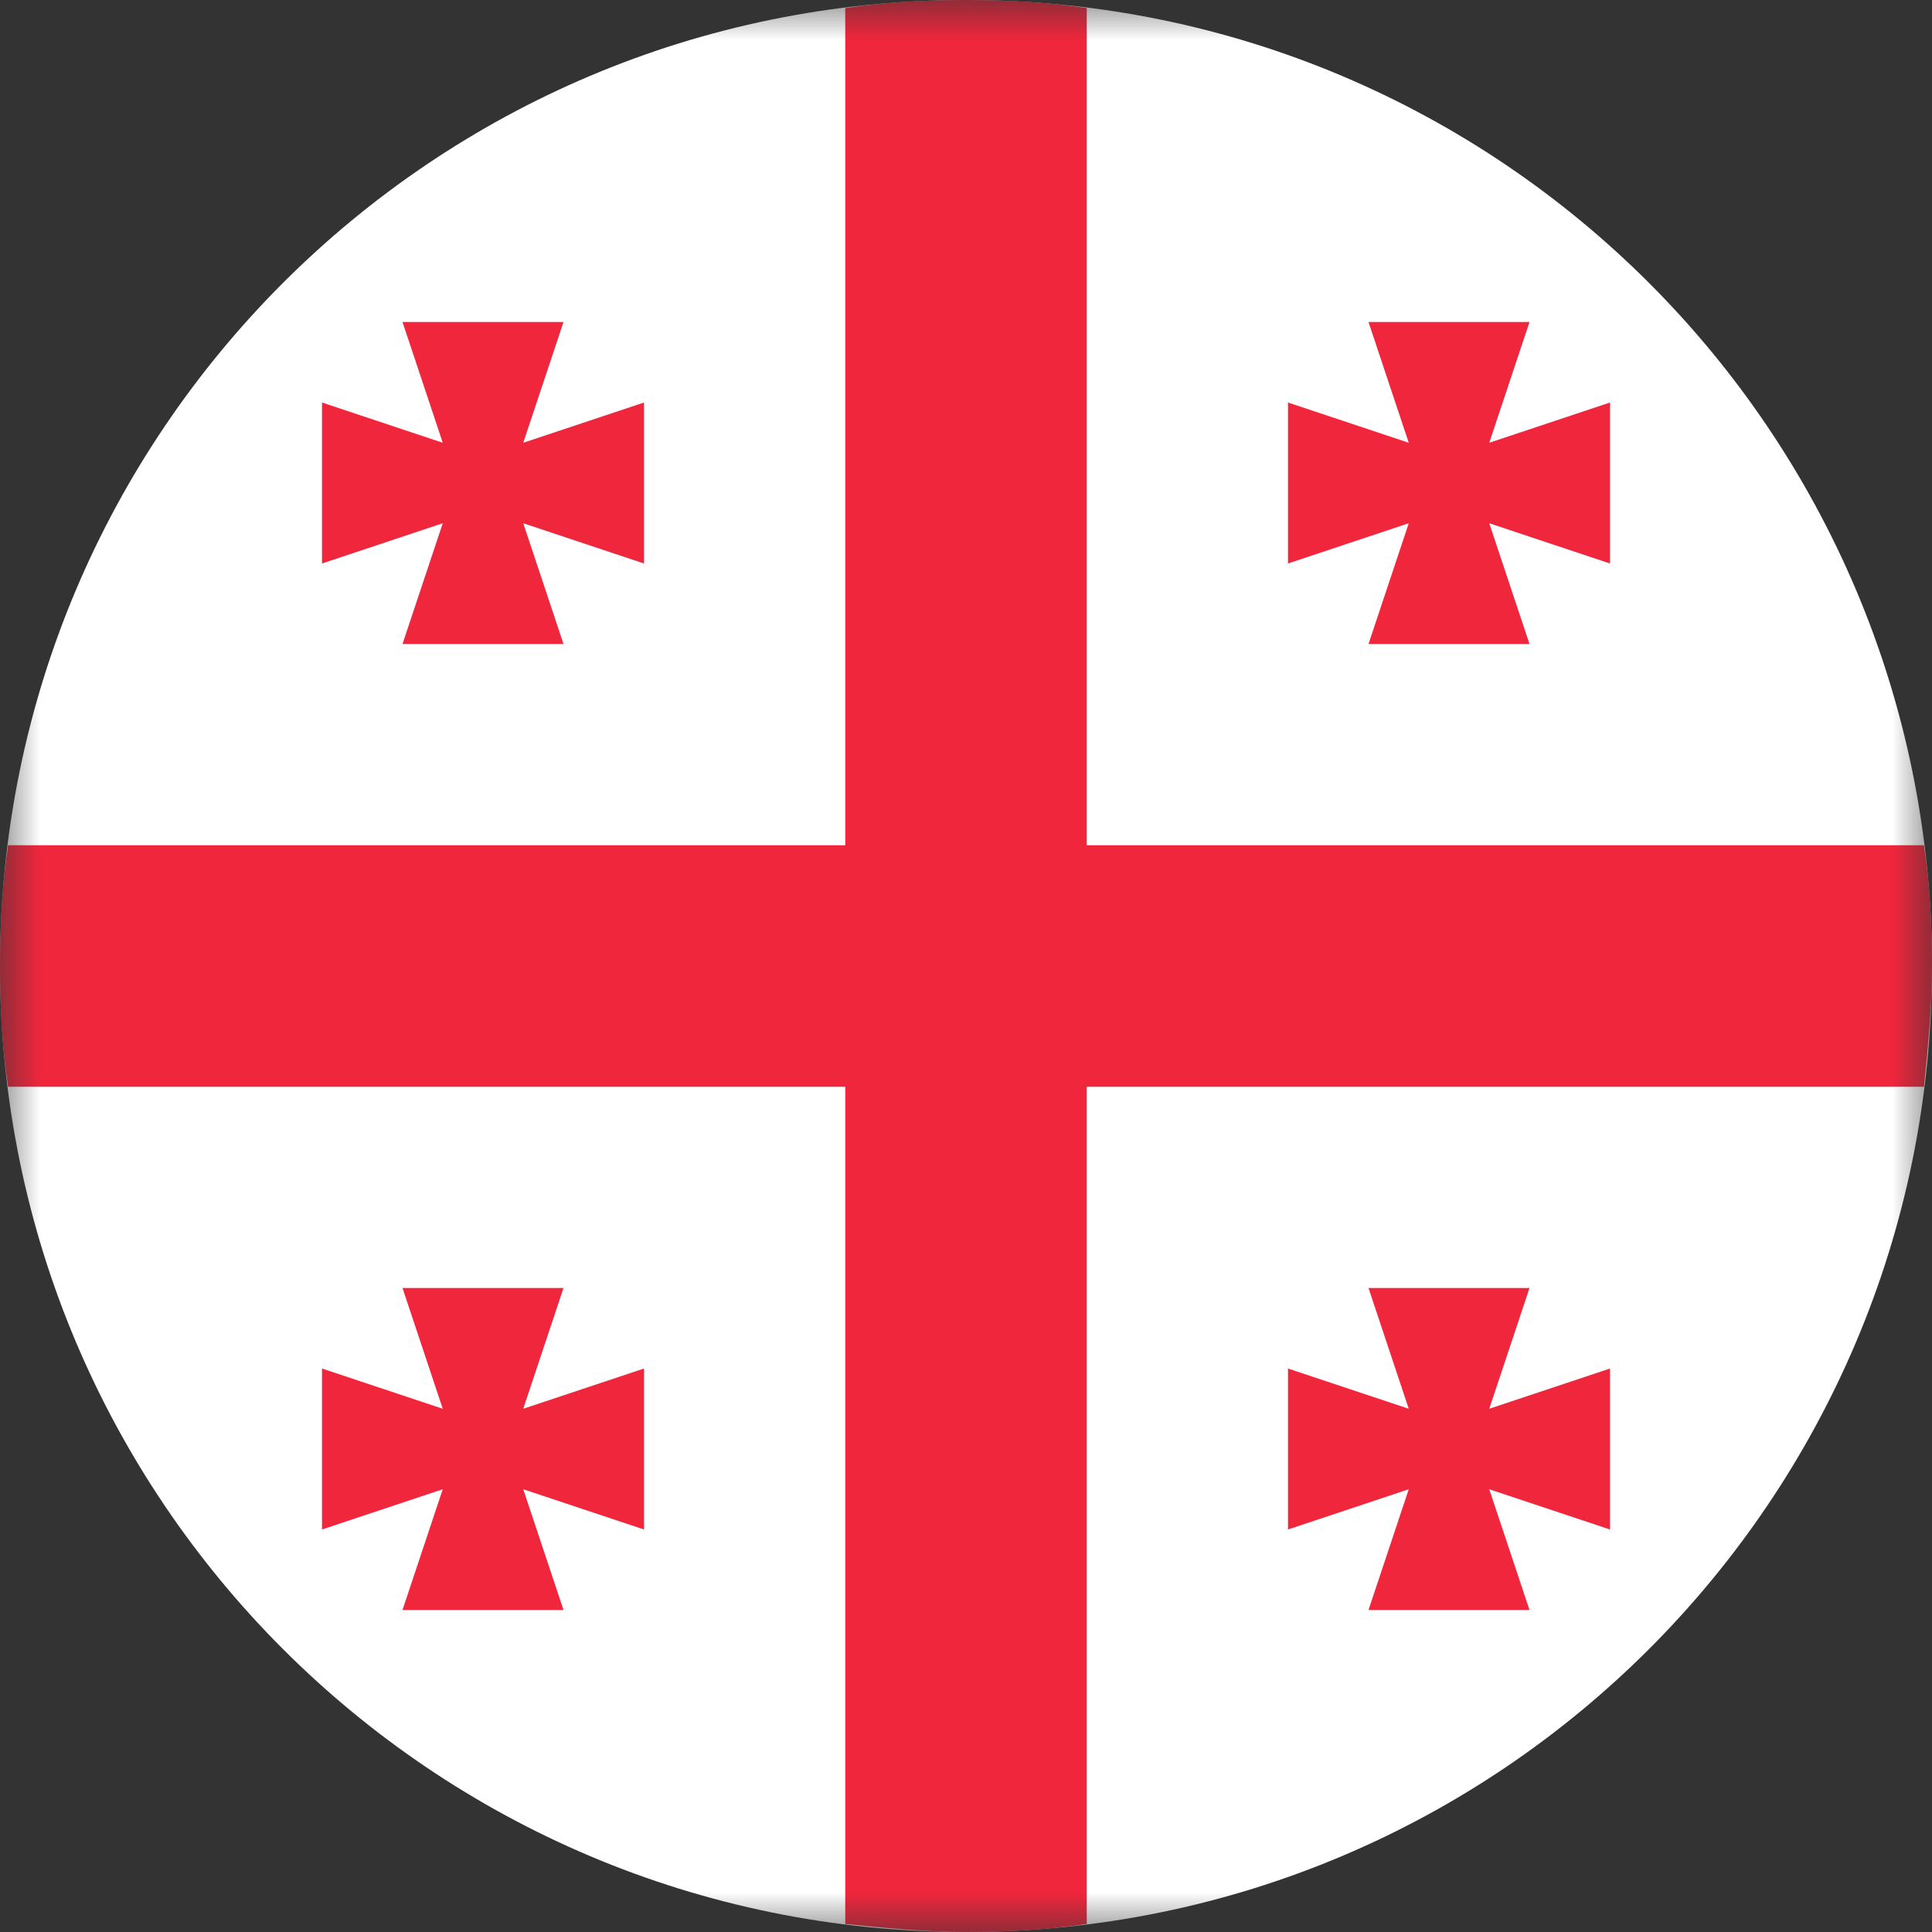
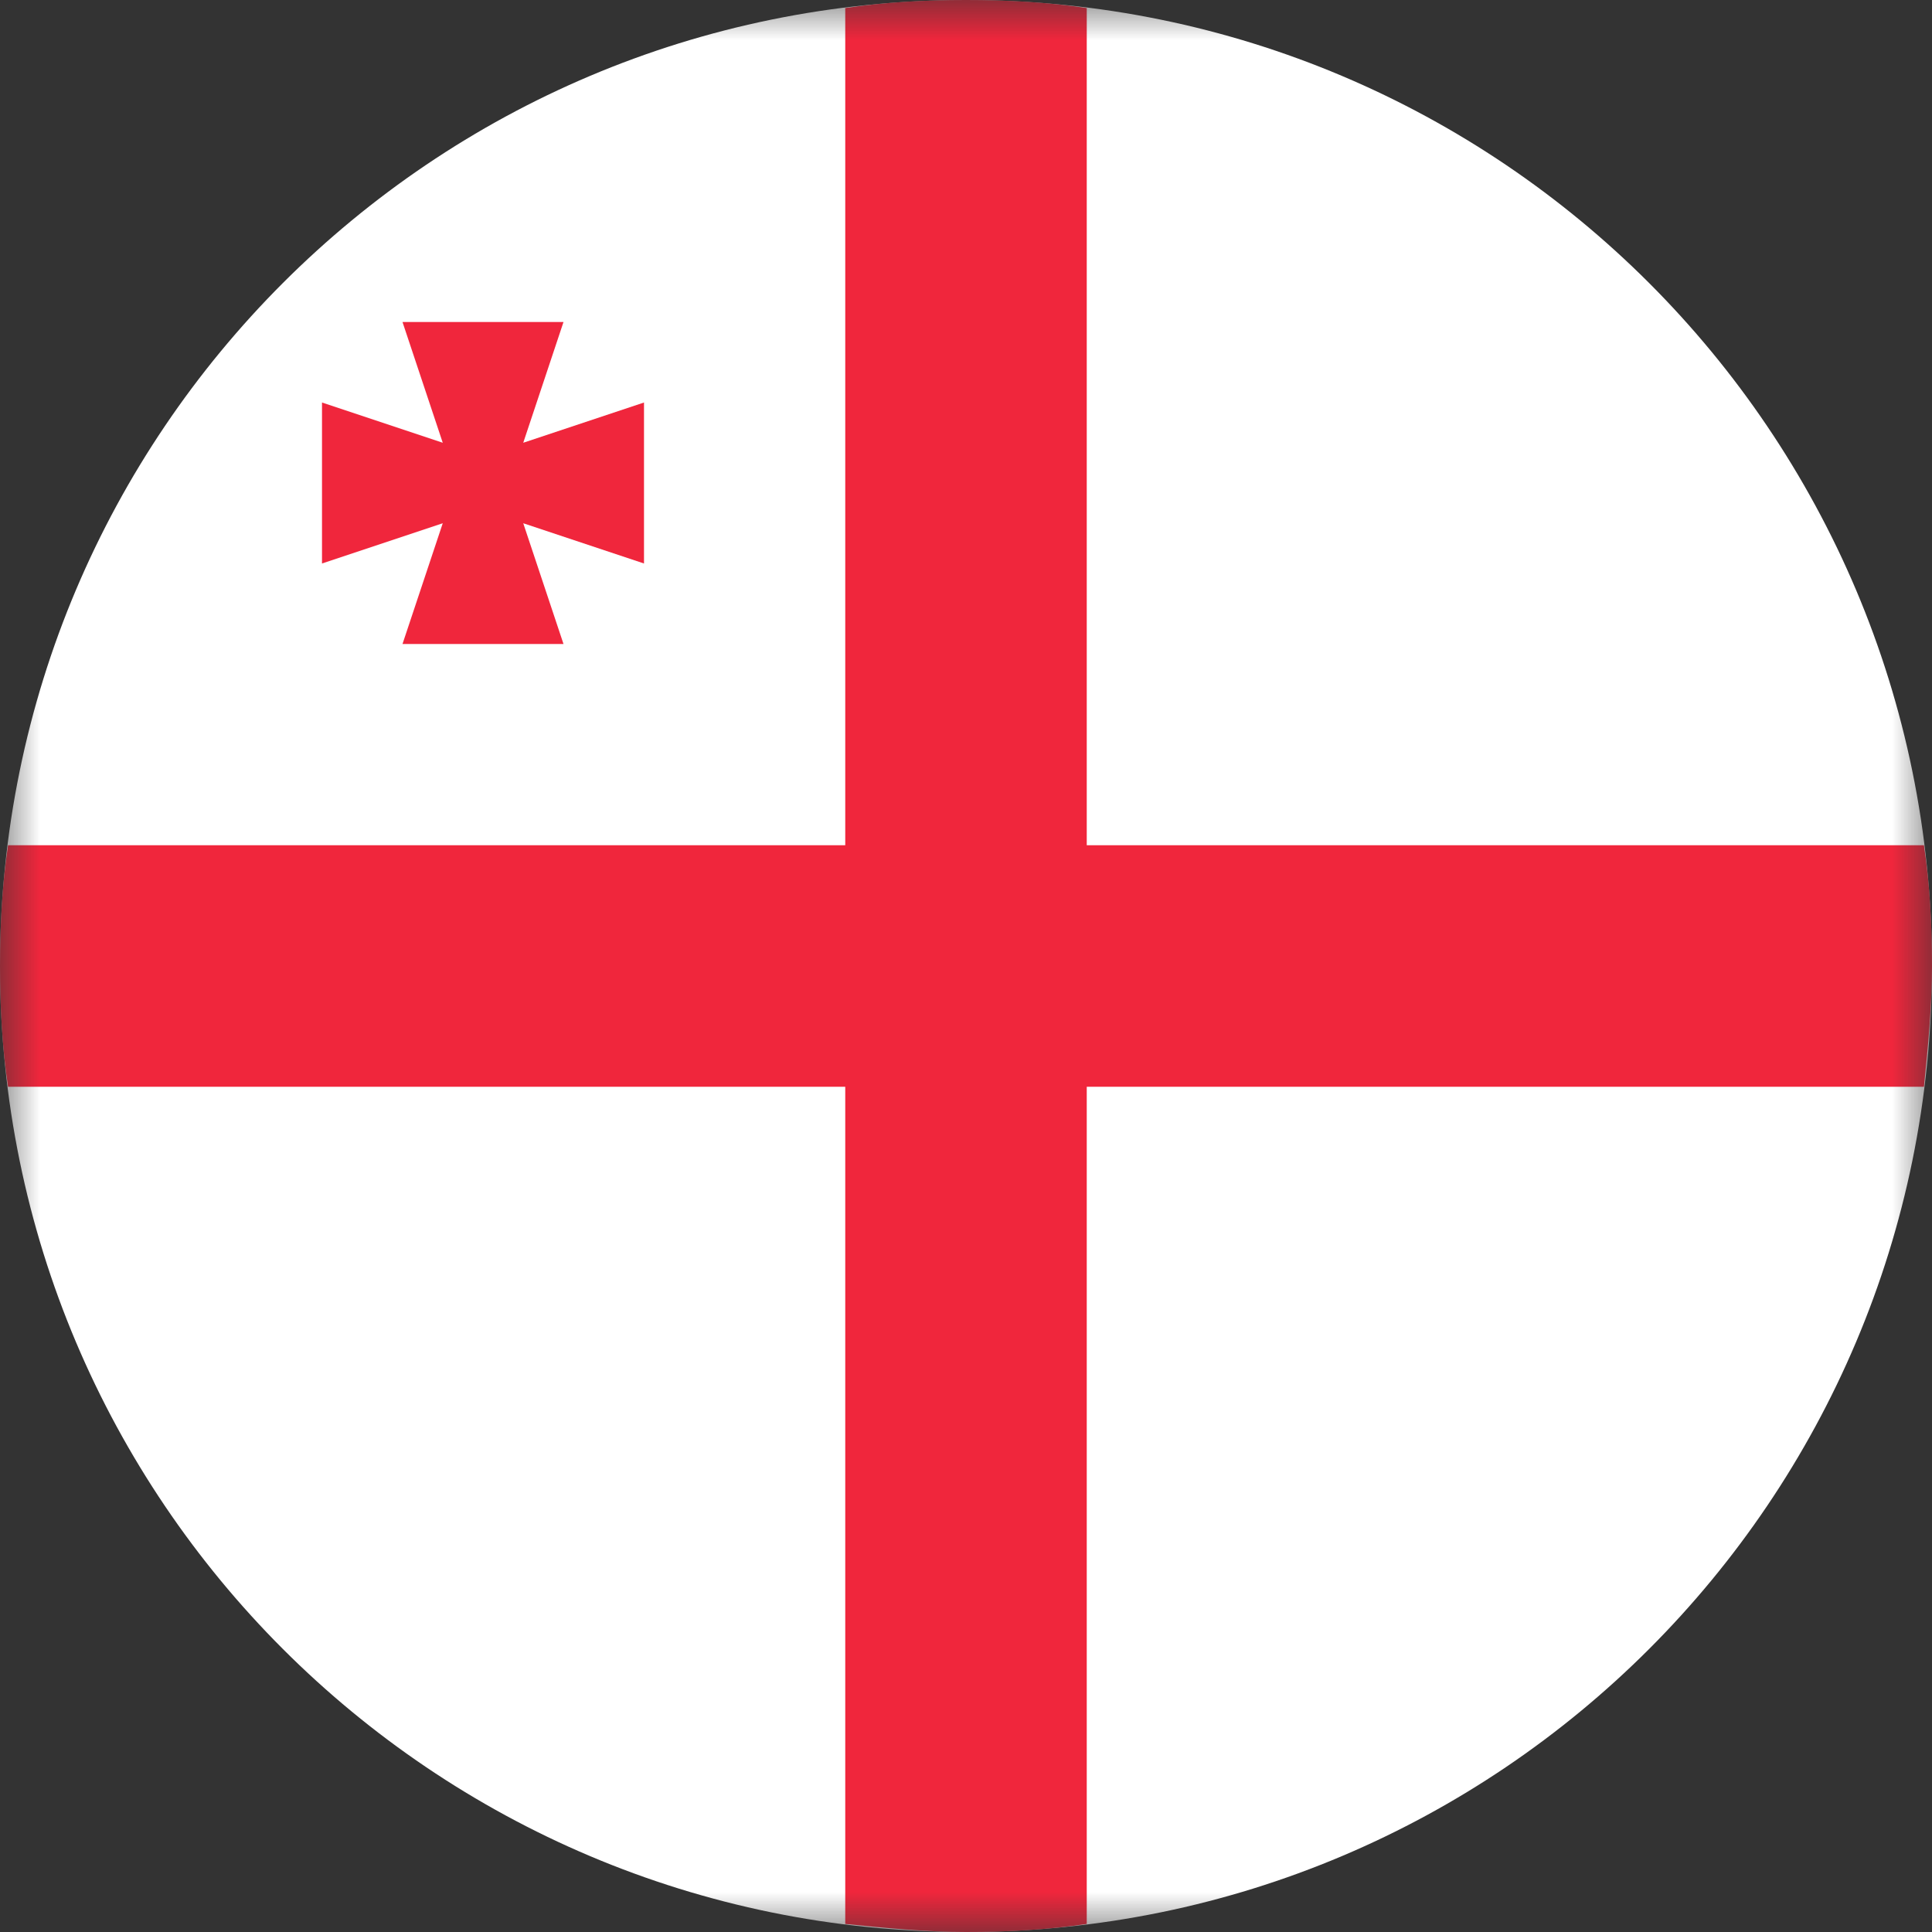
<svg xmlns="http://www.w3.org/2000/svg" width="24" height="24" viewBox="0 0 24 24" fill="none">
  <rect x="0" y="0" width="24" height="24" fill="#333333" stroke="none" />
  <g clip-path="url(#clip0_8247_825)">
    <mask id="mask0_8247_825" style="mask-type:luminance" maskUnits="userSpaceOnUse" x="0" y="0" width="24" height="24">
      <path d="M24 0H0V24H24V0Z" fill="white" />
    </mask>
    <g mask="url(#mask0_8247_825)">
      <path d="M12 24C18.627 24 24 18.627 24 12C24 5.373 18.627 0 12 0C5.373 0 0 5.373 0 12C0 18.627 5.373 24 12 24Z" fill="white" />
      <path d="M13.5 10.5V0.1C13 0.025 12.5 0 12 0C11.5 0 11 0.025 10.5 0.1V10.5H0.1C0.025 11 0 11.5 0 12C0 12.5 0.025 13 0.1 13.5H10.5V23.9C11 23.95 11.5 24 12 24C12.5 24 13 23.975 13.5 23.9V13.5H23.9C23.95 13 24 12.5 24 12C24 11.5 23.975 11 23.9 10.5H13.5Z" fill="#F0263C" />
      <path d="M8 5L6.5 5.5L7 4H5L5.5 5.5L4 5V7L5.5 6.5L5 8H7L6.5 6.5L8 7V5Z" fill="#F0263C" />
-       <path d="M20 5L18.5 5.5L19 4H17L17.5 5.5L16 5V7L17.5 6.5L17 8H19L18.5 6.5L20 7V5Z" fill="#F0263C" />
-       <path d="M8 17L6.5 17.5L7 16H5L5.5 17.5L4 17V19L5.5 18.5L5 20H7L6.5 18.5L8 19V17Z" fill="#F0263C" />
-       <path d="M20 17L18.5 17.5L19 16H17L17.5 17.5L16 17V19L17.5 18.5L17 20H19L18.5 18.5L20 19V17Z" fill="#F0263C" />
    </g>
  </g>
  <defs>
    <clipPath id="clip0_8247_825">
      <rect width="24" height="24" fill="white" />
    </clipPath>
  </defs>
</svg>